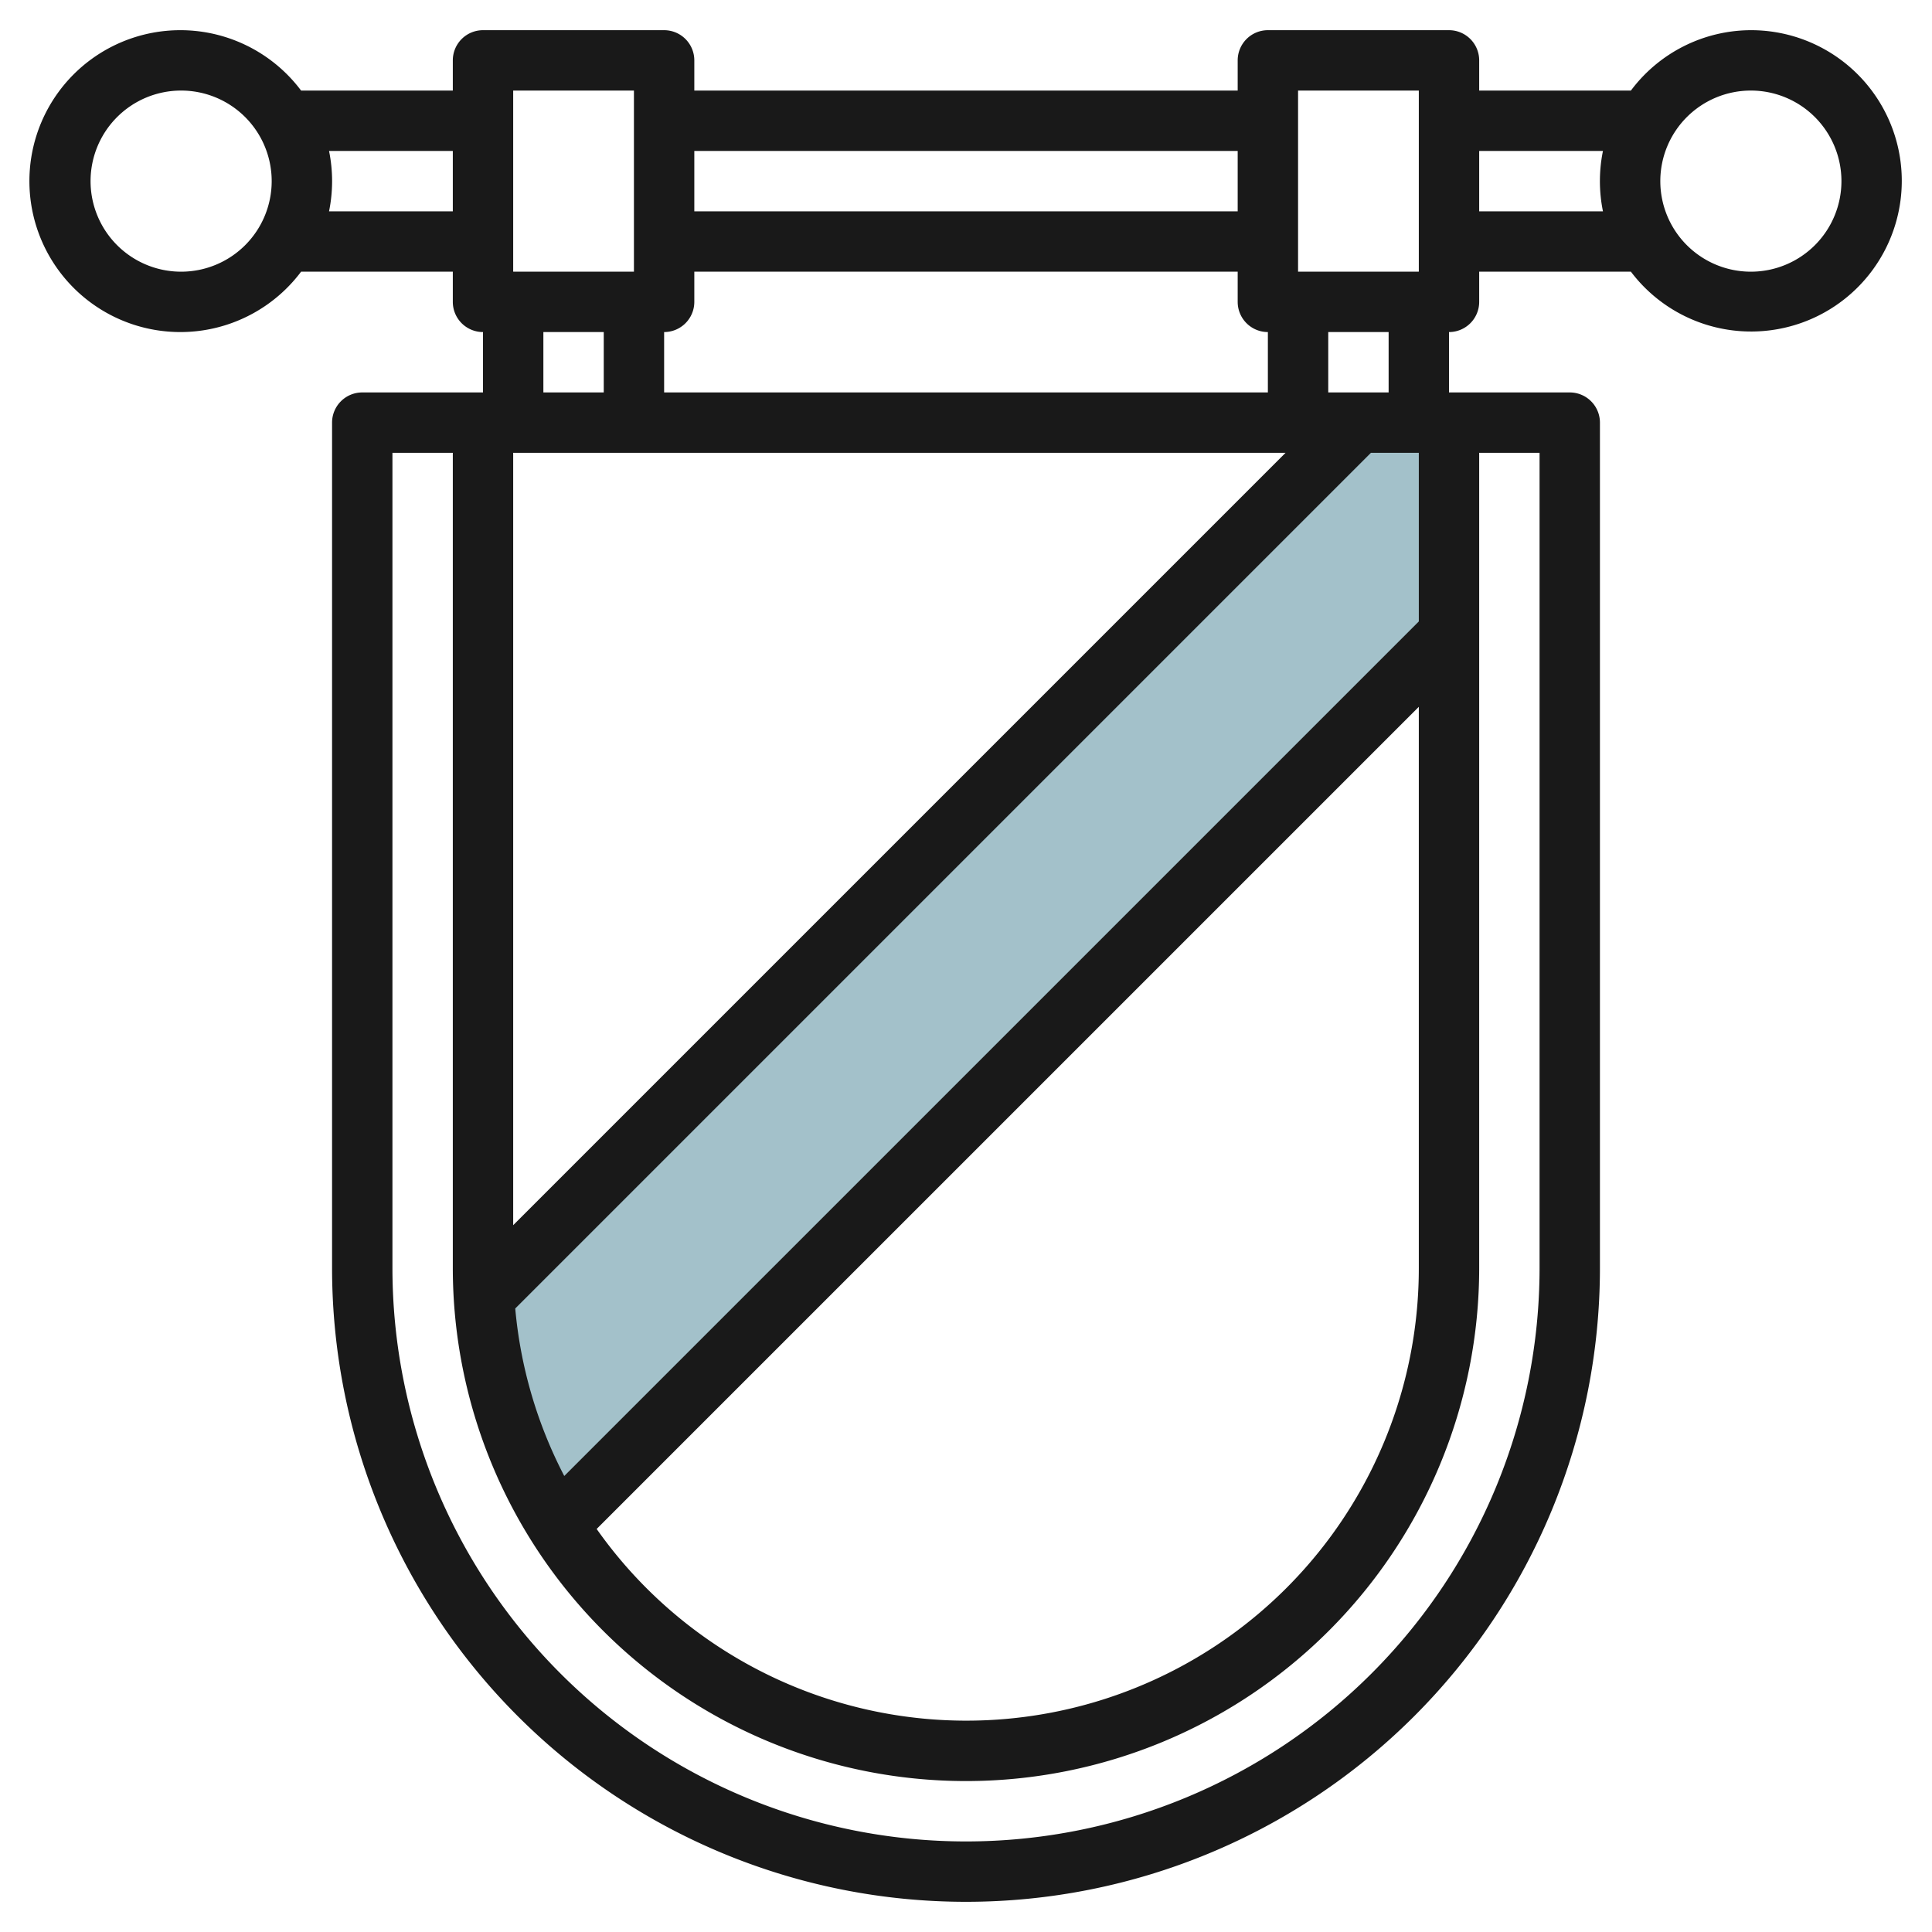
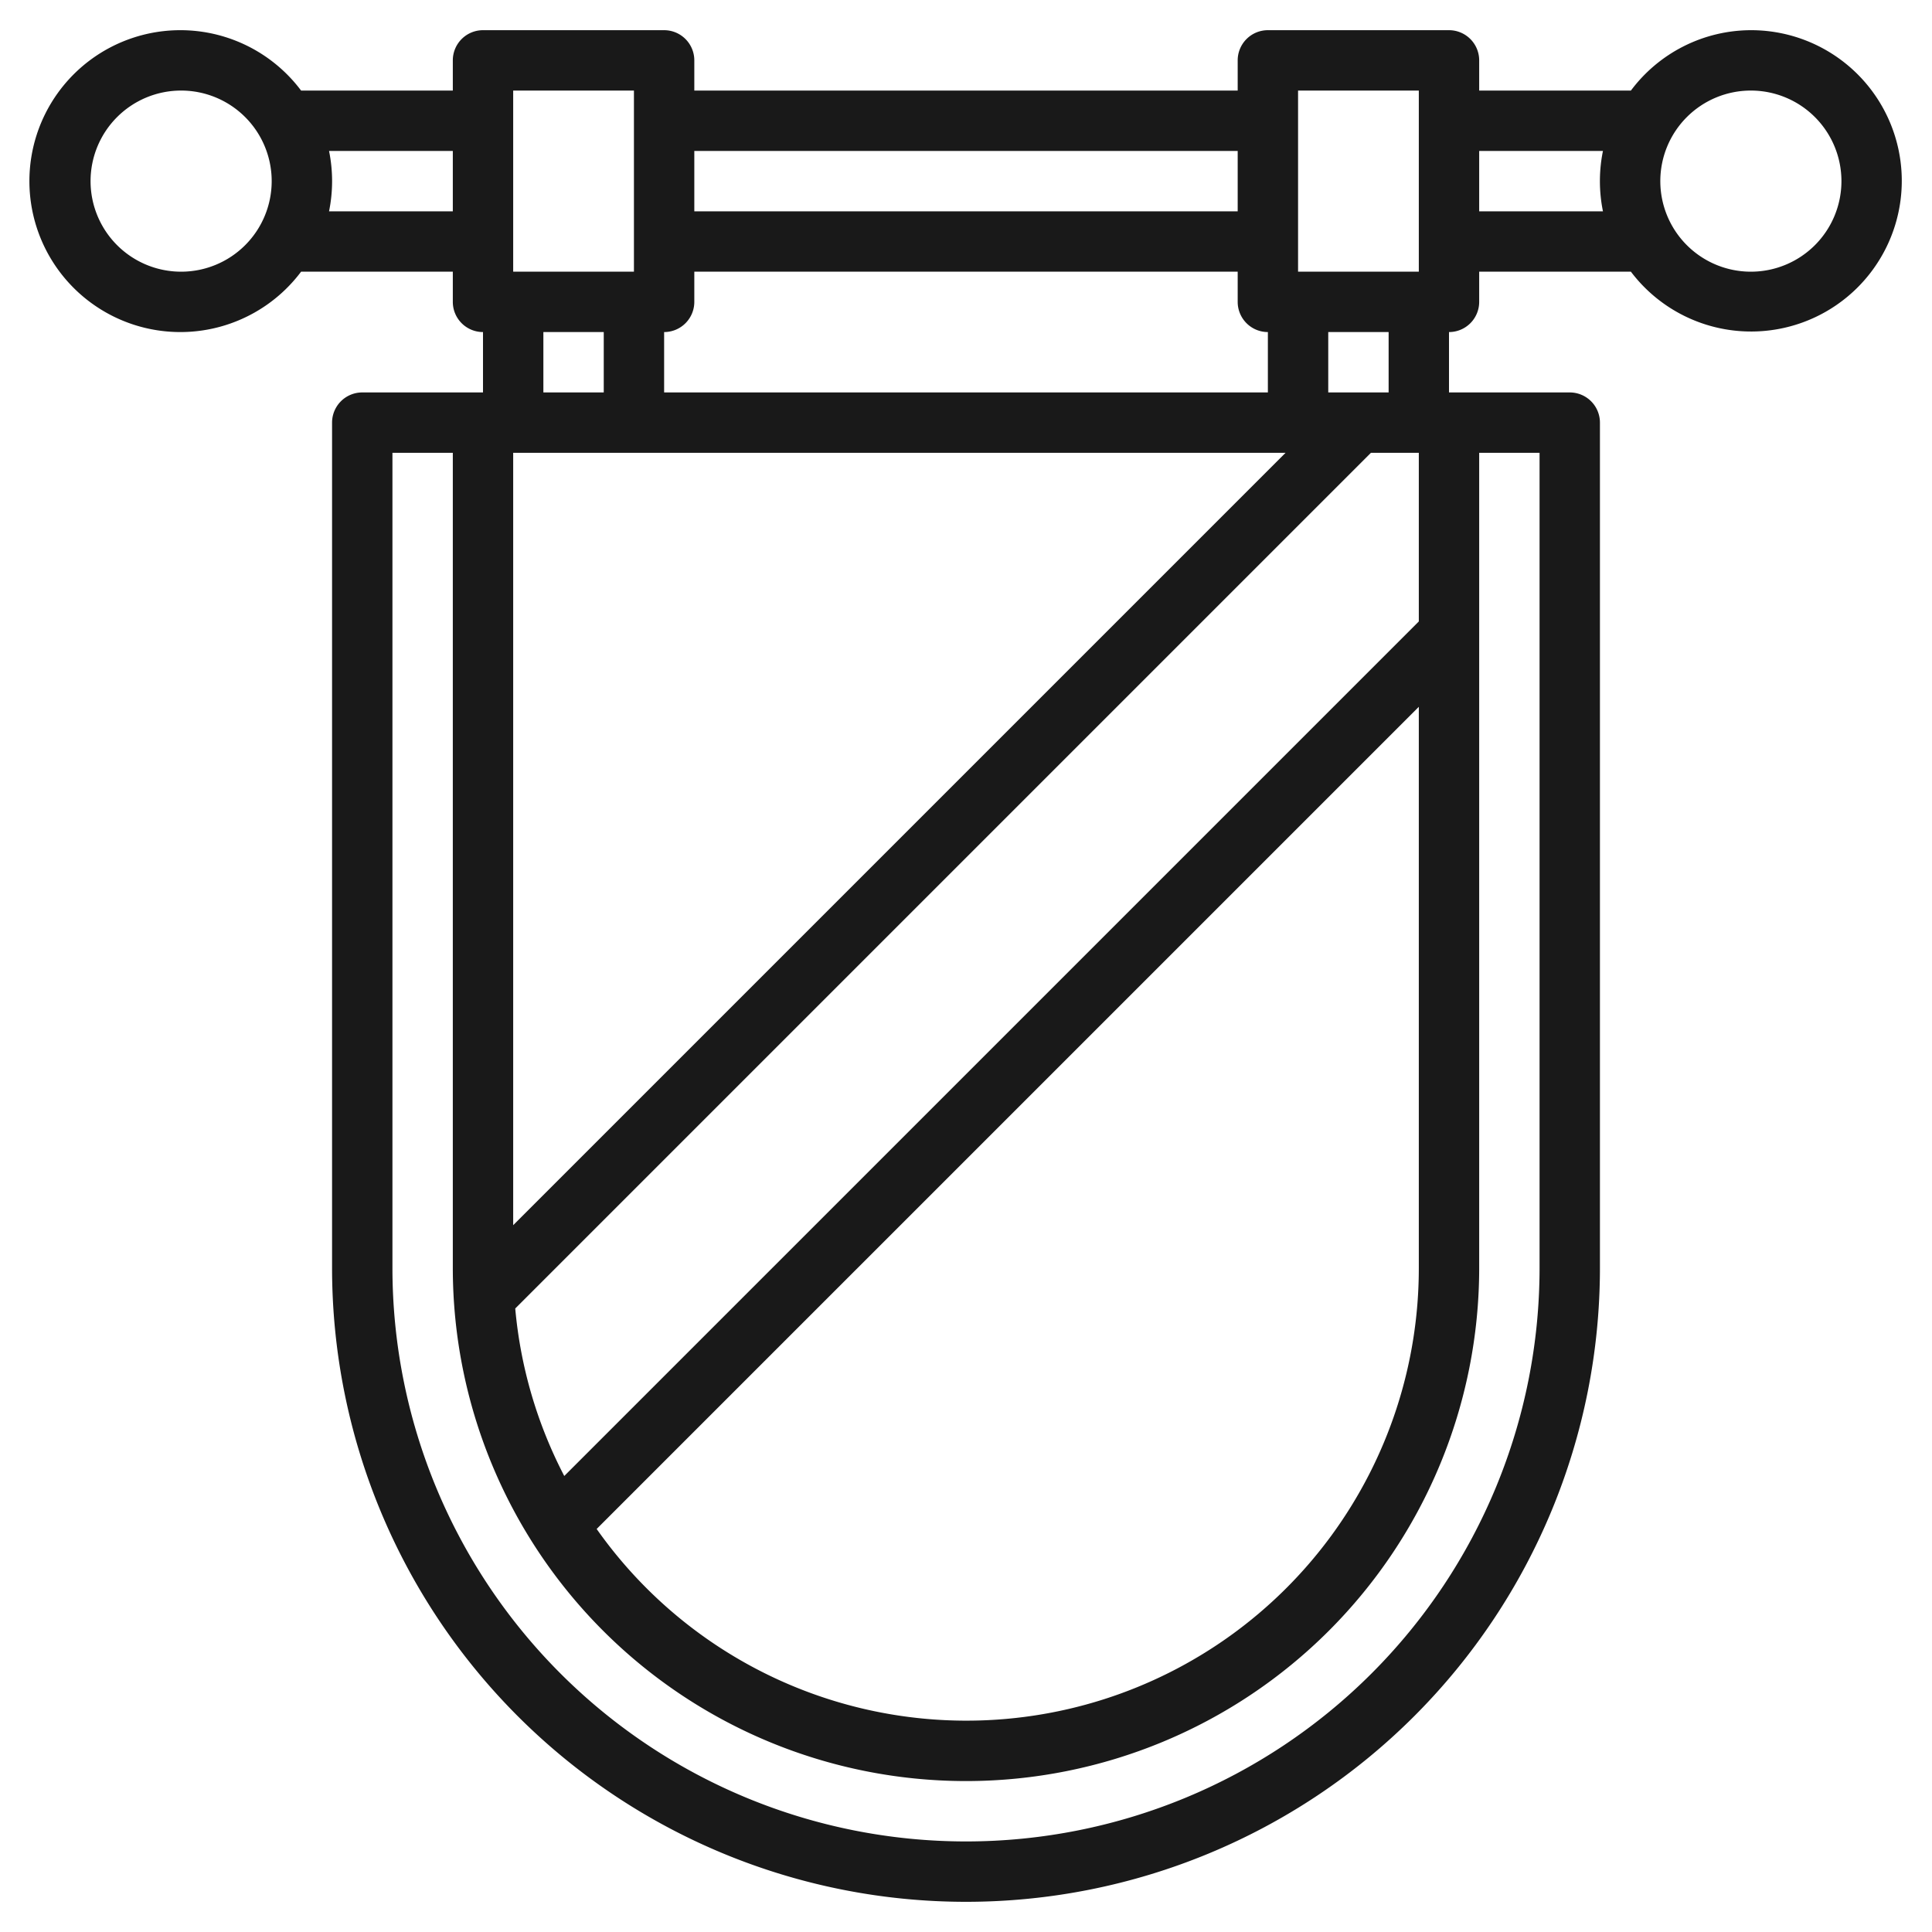
<svg xmlns="http://www.w3.org/2000/svg" id="Layer_3" data-name="Layer 3" viewBox="0 0 64 64" width="512" height="512">
-   <path d="M45,14,16.048,42.952a15.893,15.893,0,0,0,2.428,7.572L48,21V14Z" style="fill:#a3c1ca" />
  <path d="M58,1a4.977,4.977,0,0,0-3.974,2H49V2a1,1,0,0,0-1-1H42a1,1,0,0,0-1,1V3H23V2a1,1,0,0,0-1-1H16a1,1,0,0,0-1,1V3H9.974a5,5,0,1,0,0,6H15v1a1,1,0,0,0,1,1v2H12a1,1,0,0,0-1,1V42a21,21,0,0,0,42,0V14a1,1,0,0,0-1-1H48V11a1,1,0,0,0,1-1V9h5.026A4.991,4.991,0,1,0,58,1ZM43,3h4V9H43ZM42,13H22V11a1,1,0,0,0,1-1V9H41v1a1,1,0,0,0,1,1Zm5,2v5.586L18.692,48.894a14.889,14.889,0,0,1-1.624-5.548L45.414,15Zm0,8.414V42a14.987,14.987,0,0,1-27.235,8.649ZM42.586,15,17,40.586V15ZM41,5V7H23V5ZM17,3h4V9H17ZM6,9A3,3,0,1,1,9,6,3,3,0,0,1,6,9Zm4.9-2a5,5,0,0,0,0-2H15V7ZM18,11h2v2H18ZM51,42a19,19,0,0,1-38,0V15h2V42a17,17,0,0,0,34,0V15h2ZM46,13H44V11h2Zm3-6V5h4.1a5,5,0,0,0,0,2Zm9,2a3,3,0,1,1,3-3A3,3,0,0,1,58,9Z" style="fill:#191919" />
</svg>